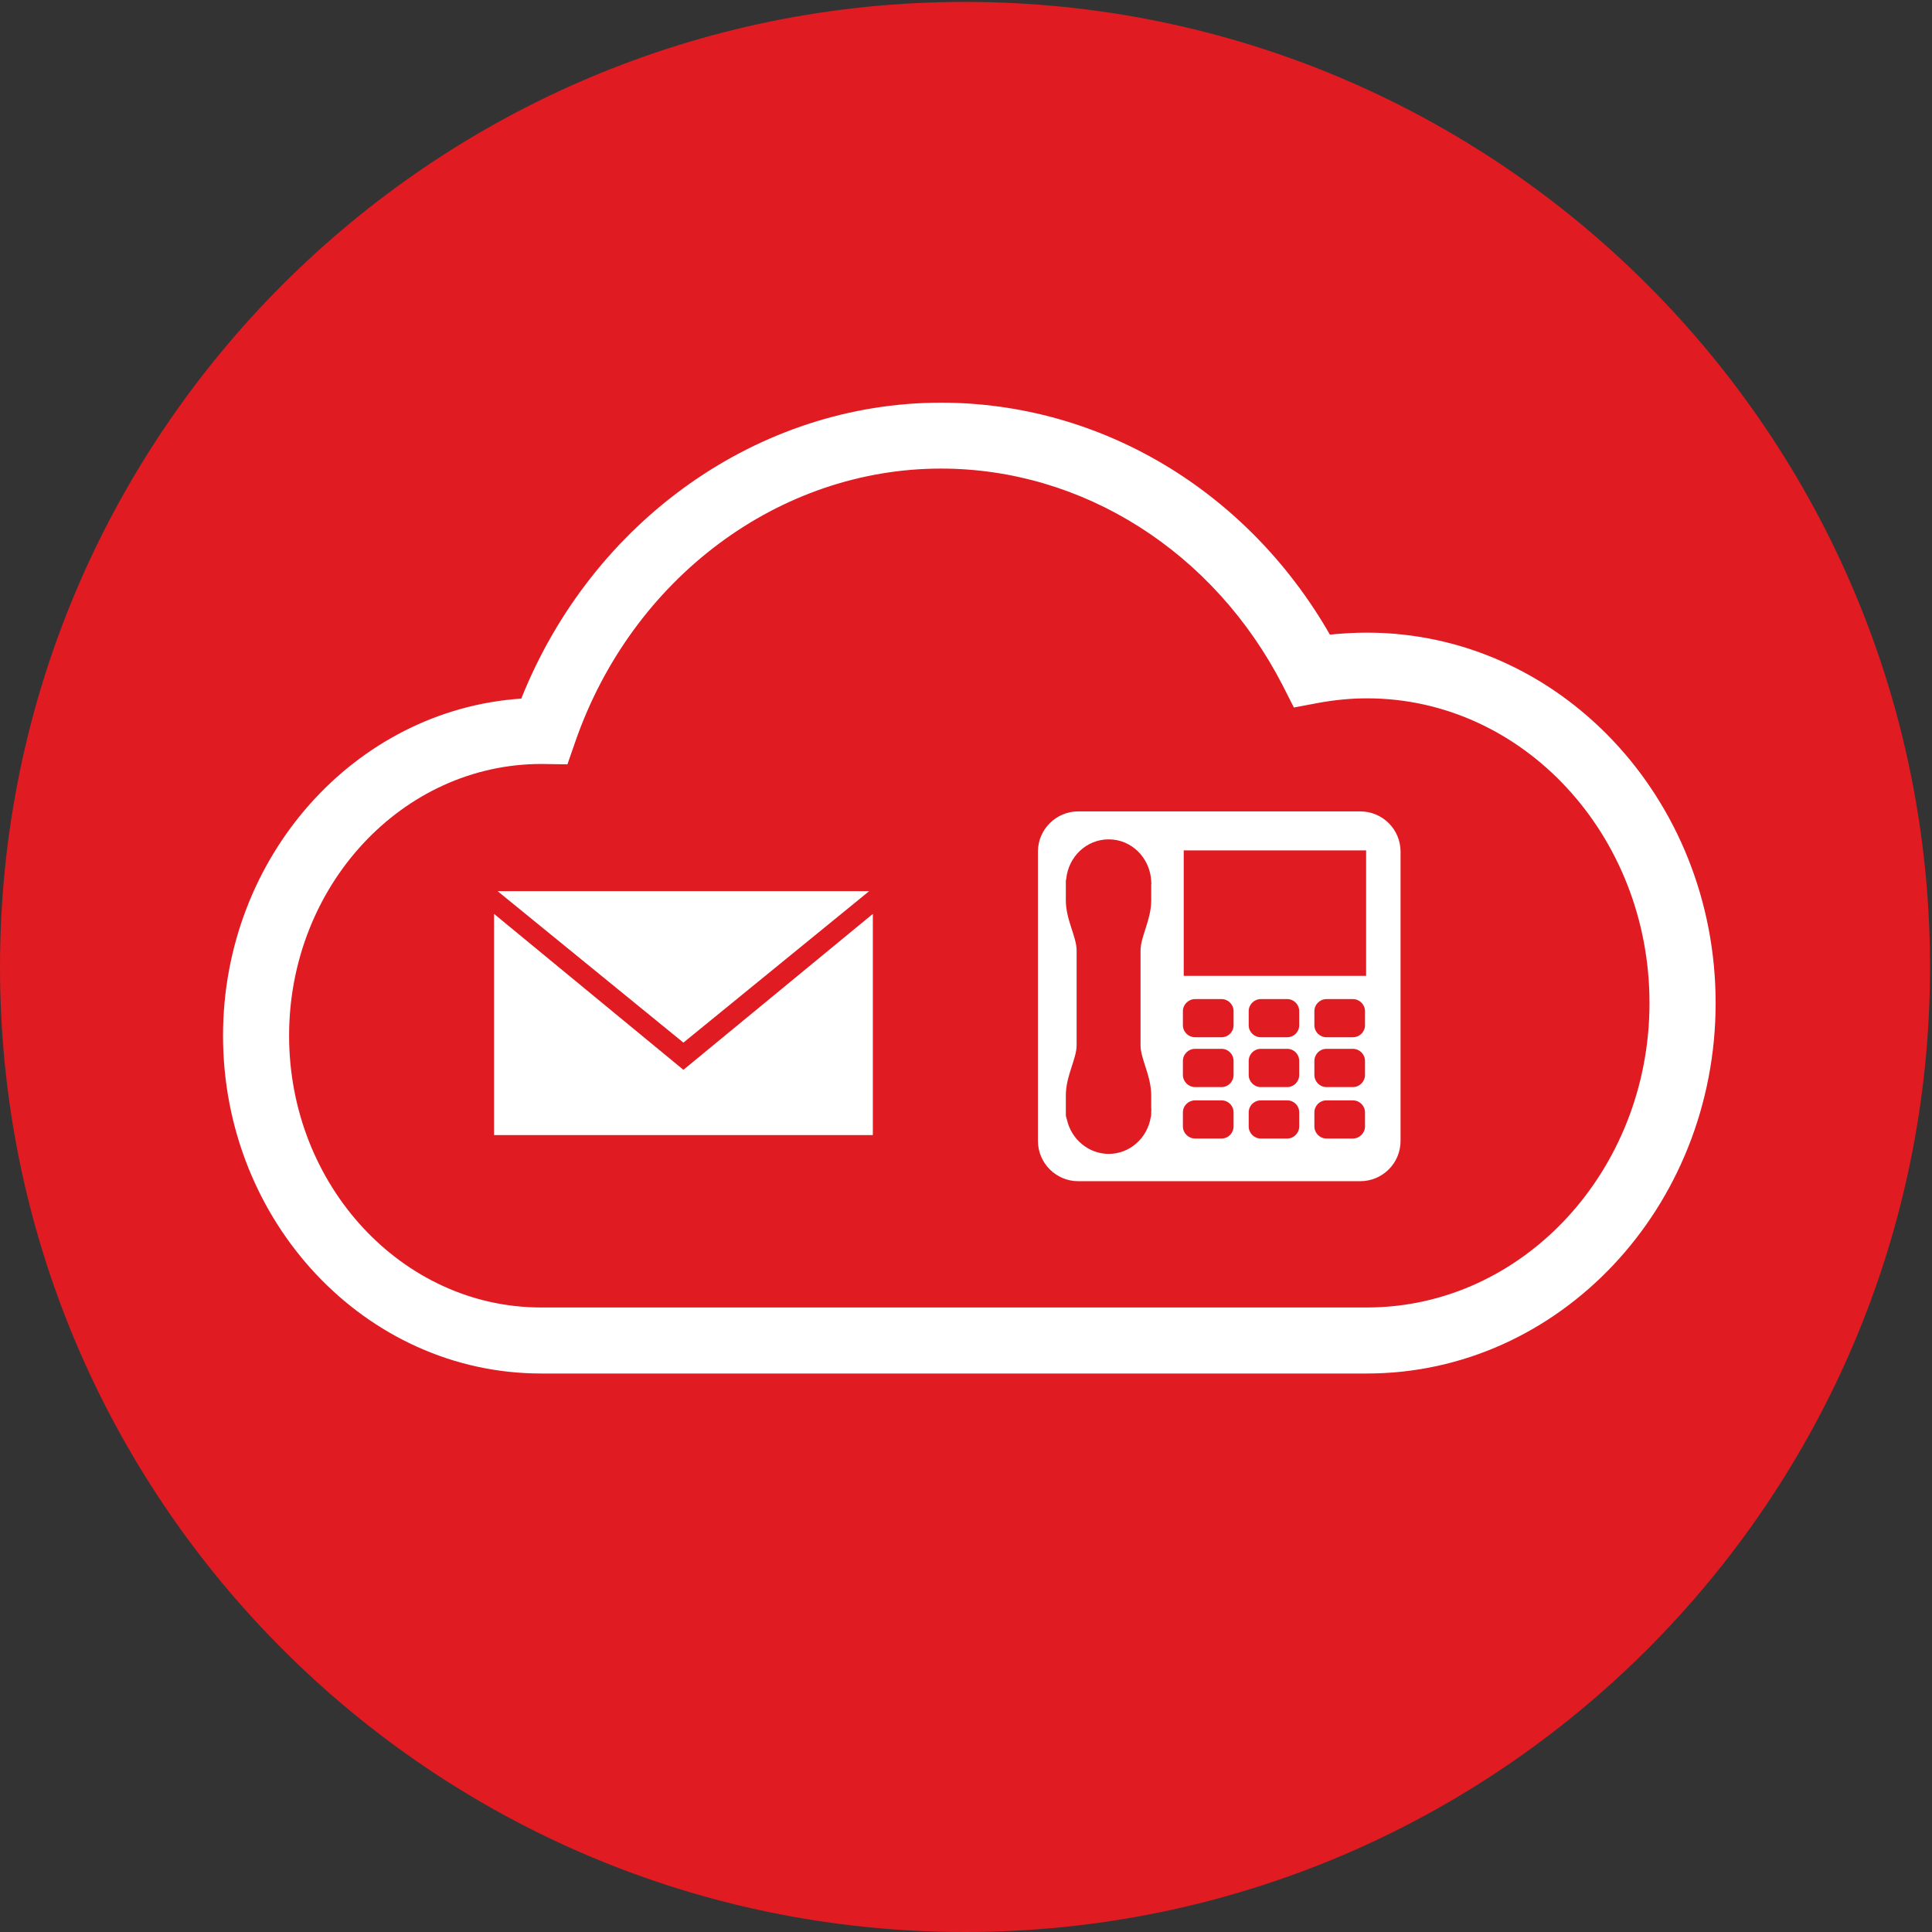
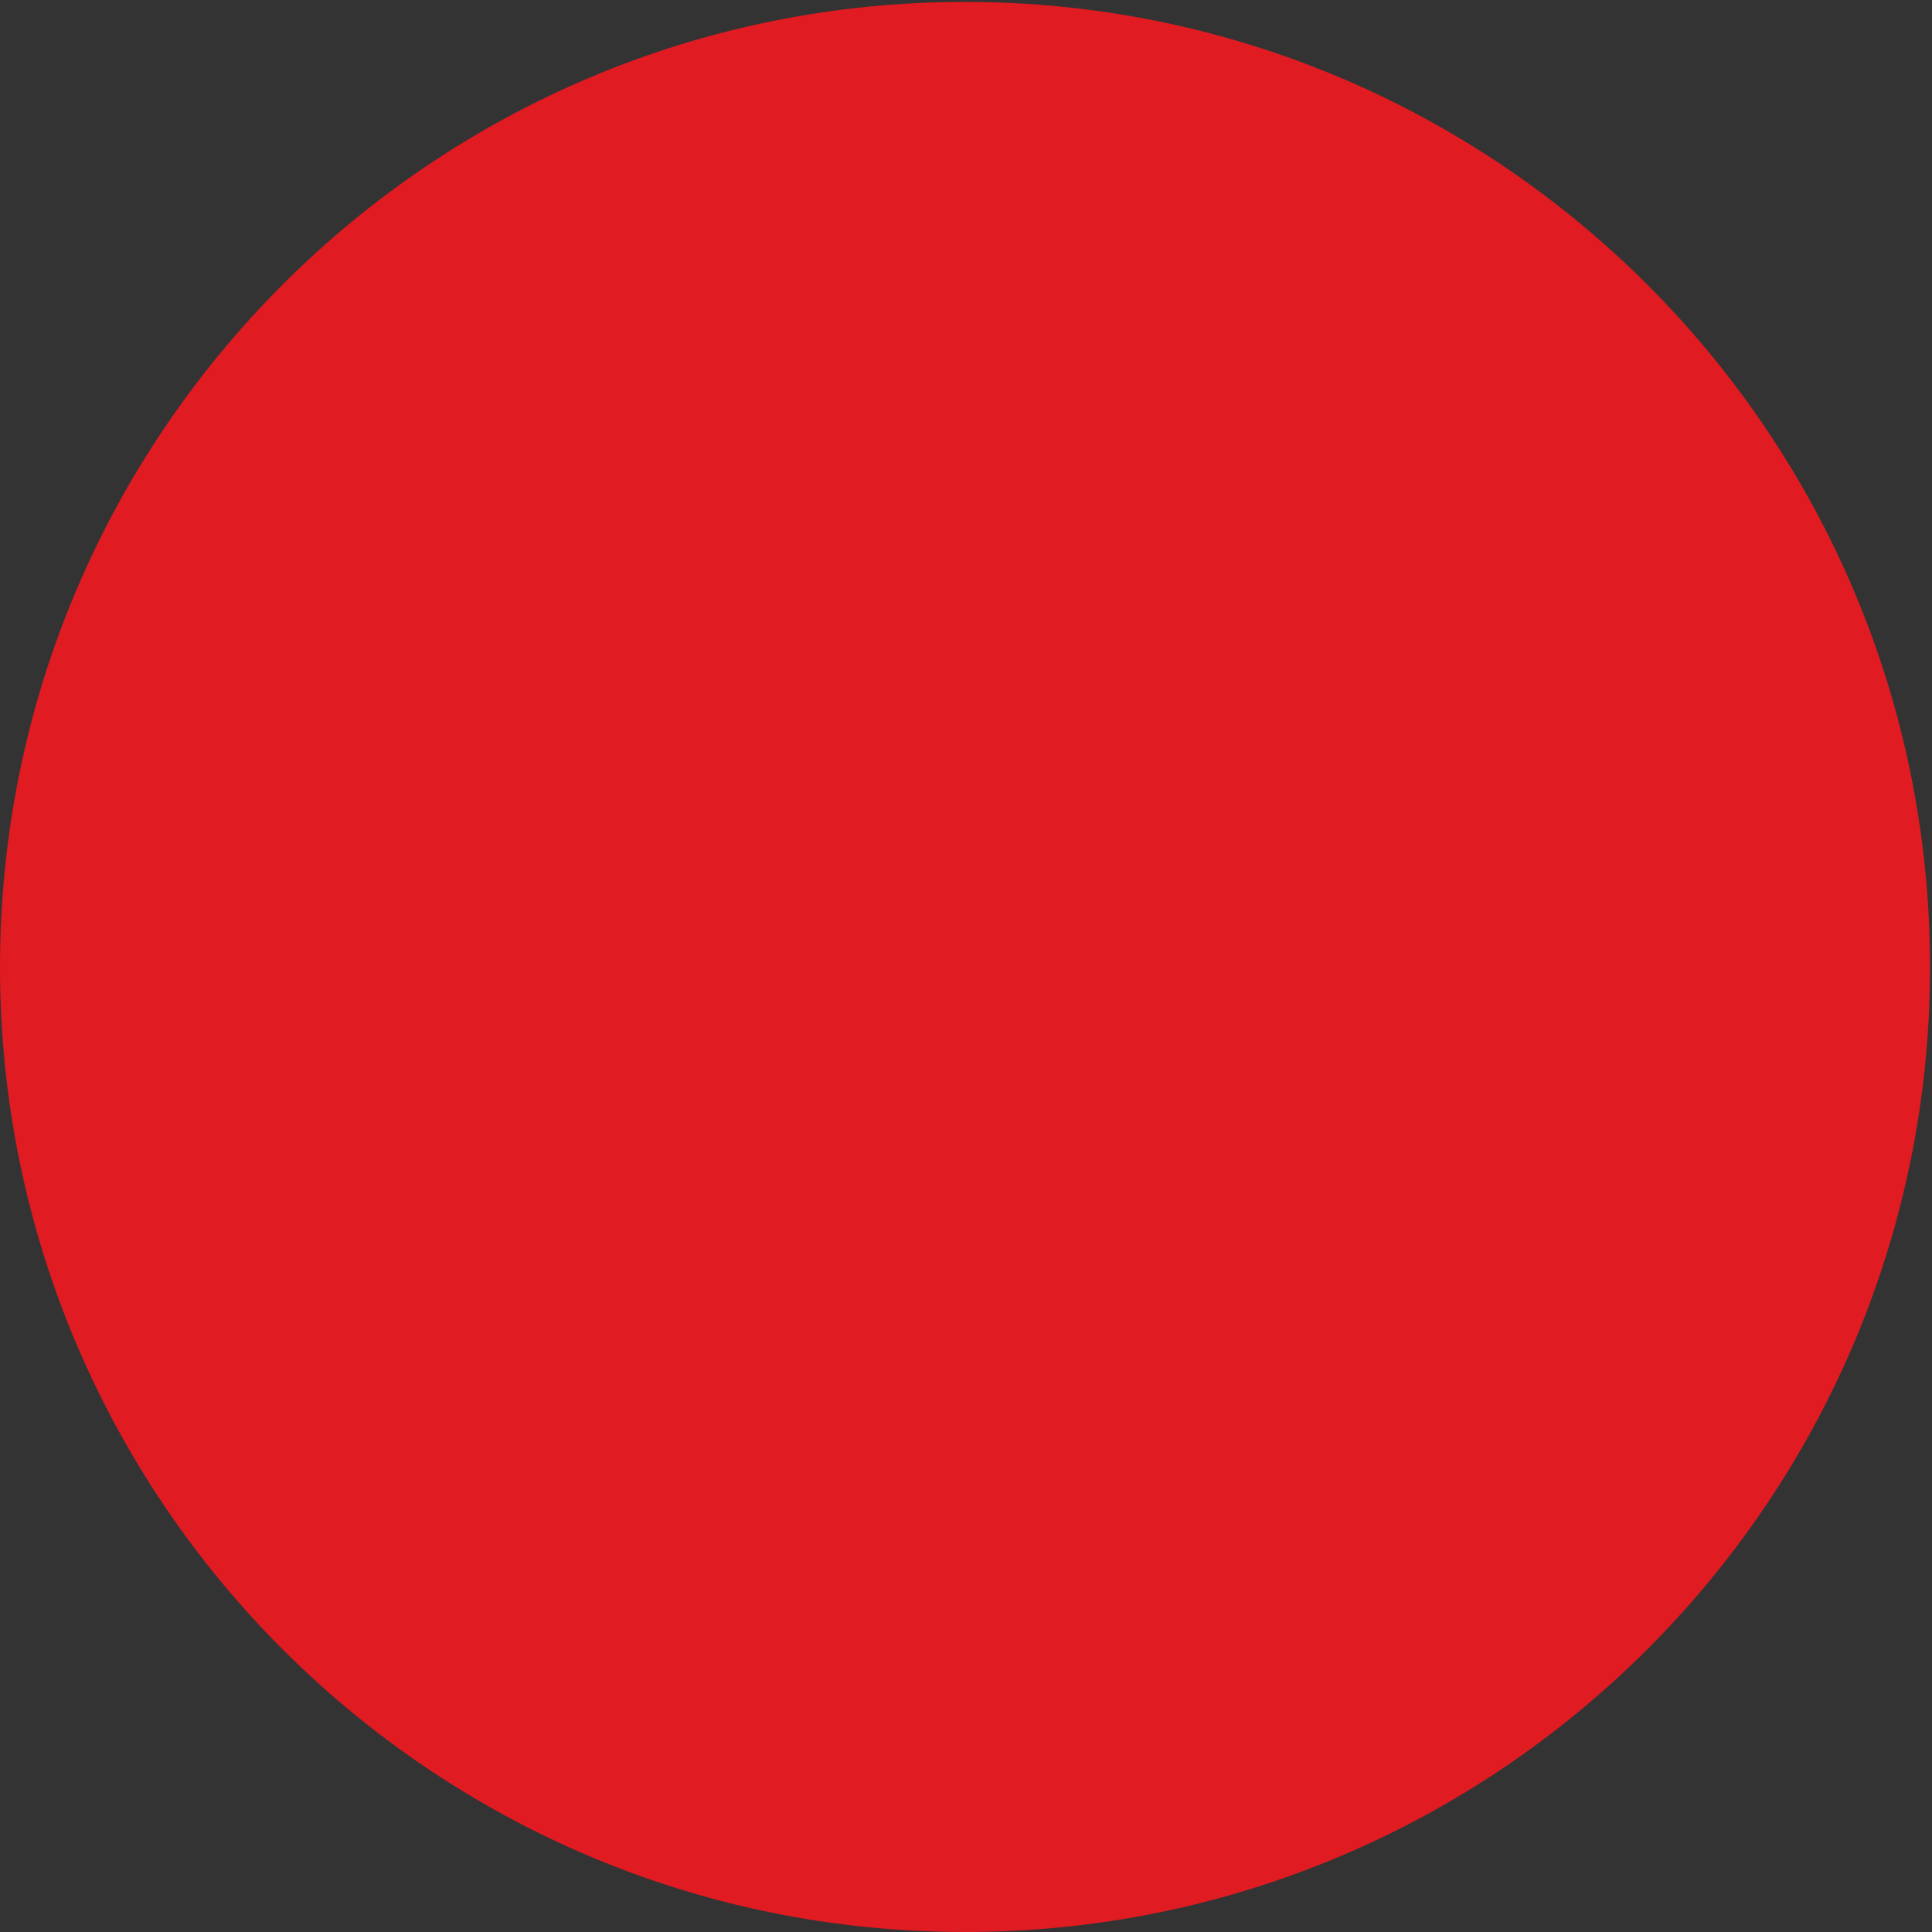
<svg xmlns="http://www.w3.org/2000/svg" version="1.1" id="Layer_1" x="0px" y="0px" viewBox="0 0 500 500" style="enable-background:new 0 0 500 500;" xml:space="preserve">
  <rect x="0" y="0" width="500" height="500" fill="#333333" stroke="none" />
  <style type="text/css">
	.st0{fill:#E01B22;}
	.st1{fill:#FFFFFF;}
	.st2{fill:#EA2227;}
</style>
  <g>
    <path class="st0" d="M499.492,250.254C499.492,388.173,387.635,500,249.716,500S0,388.173,0,250.254S111.796,0.492,249.716,0.492   S499.492,112.334,499.492,250.254z" />
  </g>
-   <path class="st1" d="M353.775,163.728c-3.161,0-6.363,0.184-9.597,0.513c-21.357-37.249-59.387-60.029-100.648-60.029  c-47.23,0-90.244,30.539-108.624,76.586c-43.043,2.89-77.186,40.92-77.186,87.238c0,48.268,36.975,87.424,82.295,87.424h213.76  c49.776,0,90.23-42.999,90.23-95.881C444.005,206.614,403.551,163.728,353.775,163.728z M353.775,338.373h-213.76  c-35.922,0-65.196-31.595-65.196-70.337c0-38.756,29.274-70.322,65.298-70.322l6.733,0.099l2.024-5.823  c14.679-42.343,52.739-70.722,94.656-70.722c36.777,0,70.62,21.529,88.419,56.101l2.904,5.736l6.264-1.181  c4.316-0.796,8.573-1.196,12.658-1.196c40.352,0,73.113,35.368,73.113,78.851C426.888,302.92,394.127,338.373,353.775,338.373z" />
-   <path class="st2" d="M762.131,275.583" />
  <g>
-     <path class="st1" d="M352.011,209.987h-72.973c-5.695,0-10.422,4.642-10.422,10.407v74.88c0,5.768,4.727,10.422,10.422,10.422   h72.973c5.78,0,10.451-4.654,10.451-10.422v-74.88C362.462,214.63,357.79,209.987,352.011,209.987z M297.934,283.47v3.234   c0.029,0.198,0.029,0.341,0.029,0.499c0,0.155,0,0.312-0.029,0.496v0.77c0,0.242-0.073,0.455-0.128,0.697   c-0.884,5.383-5.427,9.457-10.865,9.457c-5.255,0-9.71-3.817-10.821-8.87c-0.143-0.399-0.283-0.843-0.283-1.283v-1.21   c0,0,0-0.015,0-0.055l0,0v-3.732c0-5.013,2.791-9.454,2.791-12.956c0-2.123,0-17.983,0-24.561c0-3.502-2.791-7.932-2.791-12.93   v-4.397v-0.029v-0.058v-0.499c0-0.213,0.041-0.356,0.099-0.554c0.554-5.739,5.211-10.267,11.005-10.267   c5.882,0,10.652,4.756,10.993,10.751c0,0.058,0,0.058,0,0.058v0.055c0.029,0.187,0.029,0.356,0.029,0.513   c0,0.157,0,0.327-0.029,0.528v3.899c0,4.998-2.764,9.427-2.764,12.93c0,6.578,0,22.439,0,24.561   C295.169,274.017,297.934,278.458,297.934,283.47z M319.247,291.516c0,1.723-1.394,3.132-3.088,3.132h-6.893   c-1.694,0-3.132-1.408-3.132-3.132v-3.601c0-1.782,1.438-3.135,3.132-3.135h6.893c1.694,0,3.088,1.353,3.088,3.135V291.516z    M319.247,278.19c0,1.723-1.394,3.146-3.088,3.146h-6.893c-1.694,0-3.132-1.423-3.132-3.146v-3.604   c0-1.764,1.438-3.146,3.132-3.146h6.893c1.694,0,3.088,1.382,3.088,3.146V278.19z M319.247,265.333   c0,1.735-1.394,3.103-3.088,3.103h-6.893c-1.694,0-3.132-1.368-3.132-3.103v-3.66c0-1.694,1.438-3.106,3.132-3.106h6.893   c1.694,0,3.088,1.411,3.088,3.106V265.333z M336.235,291.516c0,1.723-1.382,3.132-3.091,3.132h-6.876   c-1.697,0-3.106-1.408-3.106-3.132v-3.601c0-1.782,1.408-3.135,3.106-3.135h6.876c1.709,0,3.091,1.353,3.091,3.135V291.516z    M336.235,278.19c0,1.723-1.382,3.146-3.091,3.146h-6.876c-1.697,0-3.106-1.423-3.106-3.146v-3.604   c0-1.764,1.408-3.146,3.106-3.146h6.876c1.709,0,3.091,1.382,3.091,3.146V278.19z M336.235,265.333   c0,1.735-1.382,3.103-3.091,3.103h-6.876c-1.697,0-3.106-1.368-3.106-3.103v-3.66c0-1.694,1.408-3.106,3.106-3.106h6.876   c1.709,0,3.091,1.411,3.091,3.106V265.333z M353.262,291.516c0,1.723-1.423,3.132-3.132,3.132h-6.847   c-1.723,0-3.12-1.408-3.12-3.132v-3.601c0-1.782,1.397-3.135,3.12-3.135h6.847c1.709,0,3.132,1.353,3.132,3.135V291.516z    M353.262,278.19c0,1.723-1.423,3.146-3.132,3.146h-6.847c-1.723,0-3.12-1.423-3.12-3.146v-3.604c0-1.764,1.397-3.146,3.12-3.146   h6.847c1.709,0,3.132,1.382,3.132,3.146V278.19z M353.262,265.333c0,1.735-1.423,3.103-3.132,3.103h-6.847   c-1.723,0-3.12-1.368-3.12-3.103v-3.66c0-1.694,1.397-3.106,3.12-3.106h6.847c1.709,0,3.132,1.411,3.132,3.106V265.333z    M353.548,252.546h-47.201v-32.464h47.201V252.546z" />
-   </g>
-   <path class="st1" d="M224.935,230.633l-48.07,39.197l-48.082-39.197H224.935z M127.859,236.514l49.006,40.352l49.024-40.352v57.25  h-98.03V236.514z" />
+     </g>
</svg>